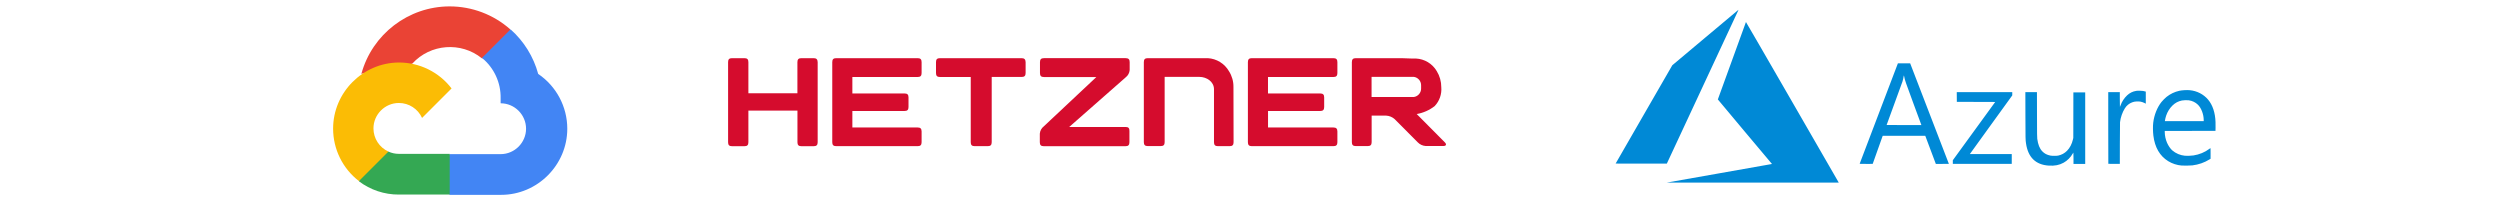
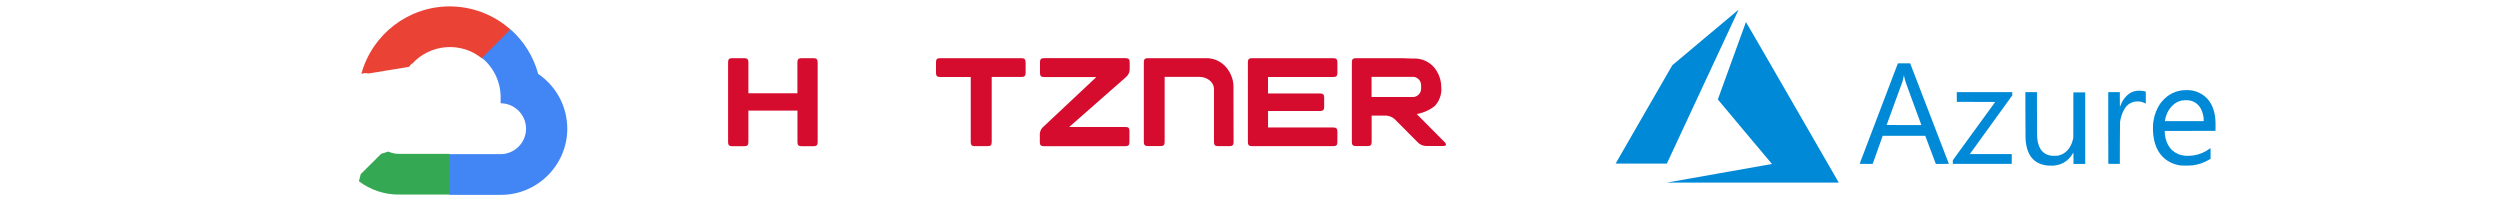
<svg xmlns="http://www.w3.org/2000/svg" xmlns:ns1="http://www.serif.com/" width="100%" height="100%" viewBox="0 0 4167 334" version="1.1" xml:space="preserve" style="fill-rule:evenodd;clip-rule:evenodd;stroke-linejoin:round;stroke-miterlimit:2;">
  <g id="_1" ns1:id="1">
    <path d="M802.908,97.158l11.904,0l33.929,-33.929l1.667,-14.404c-27.857,-24.584 -63.762,-38.167 -100.917,-38.167c-68.631,0 -129.214,46.333 -147.179,112.571c3.774,-1.547 7.965,-1.797 11.905,-0.714l67.857,-11.19c0,-0 3.453,-5.715 5.238,-5.357c30.012,-32.965 81.179,-36.858 115.834,-8.81l-0.238,0Z" style="fill:#ea4335;fill-rule:nonzero;" />
    <path d="M897.074,123.229c-7.797,-28.714 -23.821,-54.535 -46.071,-74.285l-47.619,47.619c20.095,16.416 31.559,41.202 31.071,67.143l0,8.452c23.25,0 42.381,19.131 42.381,42.381c0,23.25 -19.131,42.381 -42.381,42.381l-84.762,-0l-8.452,8.571l0,50.834l8.452,8.452l85.619,0c60.477,0 110.239,-49.762 110.239,-110.238c-0,-36.56 -18.191,-70.821 -48.477,-91.31Z" style="fill:#4285f4;fill-rule:nonzero;" />
    <path d="M664.812,324.301l84.762,-0l0,-67.857l-84.762,-0c-6.047,-0 -12.011,-1.298 -17.5,-3.81l-11.904,3.691l-34.167,33.928l-2.976,11.905c19.155,14.464 42.536,22.25 66.547,22.143Z" style="fill:#34a853;fill-rule:nonzero;" />
-     <path d="M664.812,104.182c-60.226,0.357 -109.583,50.012 -109.583,110.238c0,34.202 15.917,66.524 43.036,87.381l49.167,-49.167c-15.155,-6.845 -24.941,-22 -24.941,-38.619c0,-23.25 19.131,-42.381 42.381,-42.381c16.631,0 31.786,9.774 38.631,24.929l49.167,-49.167c-20.905,-27.333 -53.453,-43.333 -87.858,-43.214Z" style="fill:#fbbc05;fill-rule:nonzero;" />
    <clipPath id="_clip1">
      <rect id="hetzner.svg" x="1213.57" y="96.956" width="1196.41" height="146.667" />
    </clipPath>
    <g clip-path="url(#_clip1)">
      <g id="Ebene_2">
        <path d="M2361.38,190.074c10.888,-1.881 21.149,-6.411 29.874,-13.19c8.047,-8.423 12.087,-19.917 11.079,-31.522c0.031,-9.45 -2.573,-18.723 -7.518,-26.775c-7.294,-12.438 -20.416,-20.366 -34.82,-21.037l-7.188,-0l-16.816,-0.594l-76.104,0c-4.616,0 -6.594,1.913 -6.594,6.595l-0,133.345c-0,4.617 1.912,6.595 6.594,6.595l19.785,0c4.616,0 6.594,-1.912 6.594,-6.595l0,-44.184l24.203,-0c5.321,0.278 10.383,2.4 14.311,6.001l38.381,38.579c3.498,3.577 8.197,5.739 13.189,6.067l29.479,0c4.616,0 5.737,-2.704 2.506,-6.001l-46.955,-47.284Zm-5.012,-28.358l-70.234,0l0,-33.633l70.234,0c7.097,0.872 12.453,7.03 12.332,14.179l0,5.21c0.124,7.163 -5.225,13.342 -12.332,14.244Z" style="fill:#d50c2d;fill-rule:nonzero;" />
        <path d="M2222.57,212.496l-109.011,-0l0,-27.5l86.985,-0c4.616,-0 6.595,-1.913 6.595,-6.595l-0,-16.025c-0,-4.616 -1.913,-6.595 -6.595,-6.595l-87.05,0l-0,-27.434l109.076,0c4.617,0 6.595,-1.912 6.595,-6.595l0,-18.201c0,-4.616 -1.912,-6.595 -6.595,-6.595l-135.983,0c-4.616,0 -6.595,1.913 -6.595,6.595l0,133.477c0,4.616 1.913,6.595 6.595,6.595l135.983,-0c4.617,-0 6.595,-1.913 6.595,-6.595l0,-18.003c0,-4.617 -2.176,-6.529 -6.595,-6.529Z" style="fill:#d50c2d;fill-rule:nonzero;" />
        <path d="M2055.92,145.098c0.143,-9.331 -2.448,-18.503 -7.452,-26.379c-7.344,-12.746 -20.661,-20.945 -35.348,-21.763l-99.976,0c-4.682,0 -6.595,1.913 -6.595,6.595l0,133.345c0,4.617 1.913,6.595 6.595,6.595l21.499,0c4.616,0 6.594,-1.847 6.594,-6.595l0,-108.747l57.902,0c12.332,0 24.335,8.178 24.335,20.51l-0,88.369c-0,4.616 1.912,6.595 6.594,6.595l19.455,-0c4.682,-0 6.594,-1.913 6.594,-6.595l-0.197,-91.93Z" style="fill:#d50c2d;fill-rule:nonzero;" />
        <path d="M1876.14,211.639l-93.974,-0l94.172,-82.764c3.82,-2.924 6.219,-7.339 6.595,-12.135l-0,-13.189c-0,-4.616 -1.978,-6.595 -6.595,-6.595l-136.313,0c-4.616,0 -6.594,1.913 -6.594,6.595l-0,18.267c-0,4.617 1.912,6.595 6.594,6.595l87.38,0l-87.643,82.236c-3.788,2.951 -6.18,7.351 -6.595,12.135l-0,14.31c-0,4.616 1.912,6.595 6.595,6.595l136.181,-0c4.616,-0 6.594,-1.913 6.594,-6.595l0,-18.927c0.132,-4.616 -1.78,-6.528 -6.397,-6.528Z" style="fill:#d50c2d;fill-rule:nonzero;" />
        <path d="M1702.84,96.956l-136.115,0c-4.682,0 -6.595,1.847 -6.595,6.595l0,18.201c0,4.617 1.847,6.595 6.595,6.595l51.307,0l-0,108.681c-0,4.616 1.912,6.595 6.595,6.595l21.762,-0c4.617,-0 6.595,-1.913 6.595,-6.595l-0,-108.747l49.922,0c4.616,0 6.595,-1.912 6.595,-6.595l-0,-18.135c-0.132,-4.484 -2.045,-6.595 -6.661,-6.595Z" style="fill:#d50c2d;fill-rule:nonzero;" />
-         <path d="M1529.53,212.496l-108.813,-0l-0,-27.5l86.984,-0c4.616,-0 6.595,-1.913 6.595,-6.595l-0,-16.025c-0,-4.616 -1.847,-6.595 -6.595,-6.595l-86.984,0l-0,-27.434l108.813,0c4.616,0 6.594,-1.912 6.594,-6.595l0,-18.201c0,-4.616 -1.912,-6.595 -6.594,-6.595l-135.72,0c-4.616,0 -6.594,1.913 -6.594,6.595l-0,133.477c-0,4.616 1.912,6.595 6.594,6.595l135.72,-0c4.616,-0 6.594,-1.913 6.594,-6.595l0,-18.003c-0.066,-4.617 -1.978,-6.529 -6.594,-6.529Z" style="fill:#d50c2d;fill-rule:nonzero;" />
        <path d="M1356.22,96.956l-20.509,0c-4.617,0 -6.595,1.913 -6.595,6.595l0,51.9l-81.709,0l0,-51.9c0,-4.616 -1.912,-6.595 -6.594,-6.595l-20.642,0c-4.682,0 -6.595,1.913 -6.595,6.595l0,133.543c0,4.682 1.913,6.595 6.595,6.595l20.642,-0c4.616,-0 6.594,-1.847 6.594,-6.595l0,-52.758l81.775,0l-0,52.758c-0,4.616 1.912,6.595 6.595,6.595l20.509,-0c4.617,-0 6.595,-1.913 6.595,-6.595l0,-133.543c-0.132,-4.484 -2.044,-6.595 -6.661,-6.595Z" style="fill:#d50c2d;fill-rule:nonzero;" />
      </g>
    </g>
    <clipPath id="_clip2">
      <rect id="azure.svg" x="2692.92" y="16.292" width="1000" height="288.093" />
    </clipPath>
    <g clip-path="url(#_clip2)">
      <g id="Layer-1" ns1:id="Layer 1">
        <g id="Layer-11" ns1:id="Layer 1">
          <path id="path21" d="M2864.99,289c47.786,-8.441 87.255,-15.427 87.708,-15.523l0.824,-0.175l-45.115,-53.663c-24.813,-29.514 -45.115,-53.777 -45.115,-53.917c0,-0.265 46.585,-128.55 46.847,-129.006c0.088,-0.153 31.79,54.581 76.849,132.678c42.185,73.115 76.965,133.399 77.288,133.964l0.588,1.027l-143.379,-0.018l-143.38,-0.018l86.885,-15.349l-0,0Zm549.842,-12.978c-21.825,-1.399 -34.518,-13.827 -37.882,-37.089c-0.895,-6.188 -0.898,-6.348 -0.99,-46.521l-0.089,-38.881l19.319,0l0.076,37.608c0.069,33.894 0.112,37.868 0.436,40.253c1.315,9.677 3.933,16.184 8.391,20.855c3.567,3.738 7.743,5.927 13.524,7.088c2.728,0.548 10.486,0.55 12.973,0.003c5.861,-1.29 10.558,-3.84 14.702,-7.983c4.723,-4.721 8.217,-11.42 9.908,-18.994l0.57,-2.553l0.063,-37.926l0.064,-37.926l19.723,0l-0,119.241l-19.52,-0l-0,-9.46c-0,-6.427 -0.071,-9.435 -0.22,-9.386c-0.121,0.041 -0.622,0.807 -1.114,1.704c-3.363,6.134 -8.967,11.744 -15.107,15.123c-7.36,4.051 -14.742,5.491 -24.827,4.845l0,-0.001Zm221.527,-0.096c-7.704,-0.579 -15.816,-3.228 -22.447,-7.329c-13.974,-8.645 -22.243,-22.894 -24.664,-42.503c-0.838,-6.785 -0.939,-15.9 -0.24,-21.666c1.562,-12.883 6.625,-25.53 13.834,-34.559c1.848,-2.315 6.041,-6.507 8.355,-8.355c6.25,-4.991 13.561,-8.48 21.323,-10.178c4.523,-0.99 12.487,-1.454 17.292,-1.009c12.071,1.119 23.134,6.802 30.653,15.747c7.639,9.088 11.838,21.787 12.374,37.424c0.084,2.45 0.105,6.747 0.046,9.548l-0.108,5.092l-84.55,0.107l-0,1.886c-0,5.743 1.396,12.284 3.81,17.85c2.081,4.799 5.664,10.04 8.598,12.576c6.015,5.2 13.377,8.312 21.433,9.061c2.987,0.278 10.6,-0.014 14.003,-0.537c9.712,-1.493 18.945,-5.302 26.401,-10.892c0.878,-0.658 1.717,-1.272 1.866,-1.366c0.218,-0.136 0.269,1.582 0.264,8.805l-0.007,8.975l-1.998,1.236c-8.435,5.217 -18.098,8.566 -28.329,9.82c-3.053,0.374 -14.257,0.541 -17.909,0.267l0,-0Zm36.792,-75.694c0,-9.62 -4.054,-20.307 -9.791,-25.81c-4.094,-3.927 -9.043,-6.327 -14.927,-7.238c-2.783,-0.431 -8.65,-0.265 -11.585,0.328c-6.204,1.254 -11.335,3.981 -15.811,8.404c-4.711,4.654 -8.242,10.308 -10.463,16.749c-0.799,2.316 -1.733,6.119 -2.023,8.234l-0.138,1.008l64.738,-0l0,-1.675Zm-573.455,72.699c0.05,-0.146 14.405,-37.859 31.902,-83.807l31.811,-83.542l10.221,-0.001l10.221,-0l0.848,2.175c2.592,6.645 63.685,165.259 63.685,165.341c-0,0.055 -4.893,0.099 -10.874,0.098l-10.874,-0.003l-8.805,-23.443l-8.805,-23.442l-35.454,-0.001l-35.453,-0l-0.308,0.795c-0.17,0.438 -3.932,10.987 -8.36,23.442l-8.052,22.645l-10.896,0.004c-8.626,0.003 -10.878,-0.052 -10.807,-0.262l0,0.001Zm102.859,-64.515c-0,-0.037 -5.926,-16.101 -13.168,-35.698c-13.549,-36.661 -14.307,-38.867 -15.378,-44.753c-0.502,-2.76 -0.756,-2.837 -1.054,-0.318c-0.213,1.8 -1.136,5.828 -1.848,8.062c-0.353,1.109 -6.455,17.855 -13.559,37.214c-7.104,19.359 -12.916,35.28 -12.916,35.379c-0,0.1 13.032,0.182 28.961,0.182c15.929,-0 28.962,-0.03 28.962,-0.068l-0,0Zm52.406,64.78l0,-6.106l35.323,-48.558l35.322,-48.557l-63.962,-0.212l-0.111,-16.232l92.512,0l0,5.483l-35.326,48.822c-19.43,26.852 -35.327,48.867 -35.327,48.923c0,0.055 15.706,0.1 34.902,0.1l34.903,0l-0,16.337l-98.236,0Zm259.203,-0.141c-0.078,-0.078 -0.141,-27.003 -0.141,-59.833l-0,-59.691l19.307,0l0,12.306c0,6.769 0.082,12.306 0.183,12.306c0.101,0 0.571,-1.108 1.044,-2.462c2.171,-6.205 5.935,-12.002 10.784,-16.61c4.369,-4.152 9.362,-6.634 15.253,-7.584c1.655,-0.267 3.055,-0.318 6.365,-0.232c4.157,0.109 6.33,0.413 8.859,1.239l0.795,0.26l0,20.041l-2.281,-1.142c-4.029,-2.016 -8.004,-2.815 -12.783,-2.566c-3.11,0.162 -5.152,0.561 -7.638,1.494c-5.116,1.92 -9.266,5.309 -12.166,9.935c-4.198,6.698 -7.192,15.306 -8.075,23.218c-0.158,1.42 -0.252,12.983 -0.289,35.78l-0.055,33.682l-9.51,0c-5.231,0 -9.574,-0.063 -9.652,-0.141l-0,-0Zm-821.245,-0.419c-0,-0.076 21.258,-36.978 47.239,-82.005l47.24,-81.868l55.053,-46.2c30.279,-25.41 55.134,-46.232 55.234,-46.269c0.1,-0.038 -0.299,0.964 -0.885,2.227c-0.587,1.264 -27.487,58.963 -59.78,128.221l-58.713,125.924l-42.694,0.053c-23.482,0.03 -42.694,-0.008 -42.694,-0.083l-0,-0Z" style="fill:#0089d6;fill-rule:nonzero;" />
        </g>
      </g>
    </g>
  </g>
</svg>